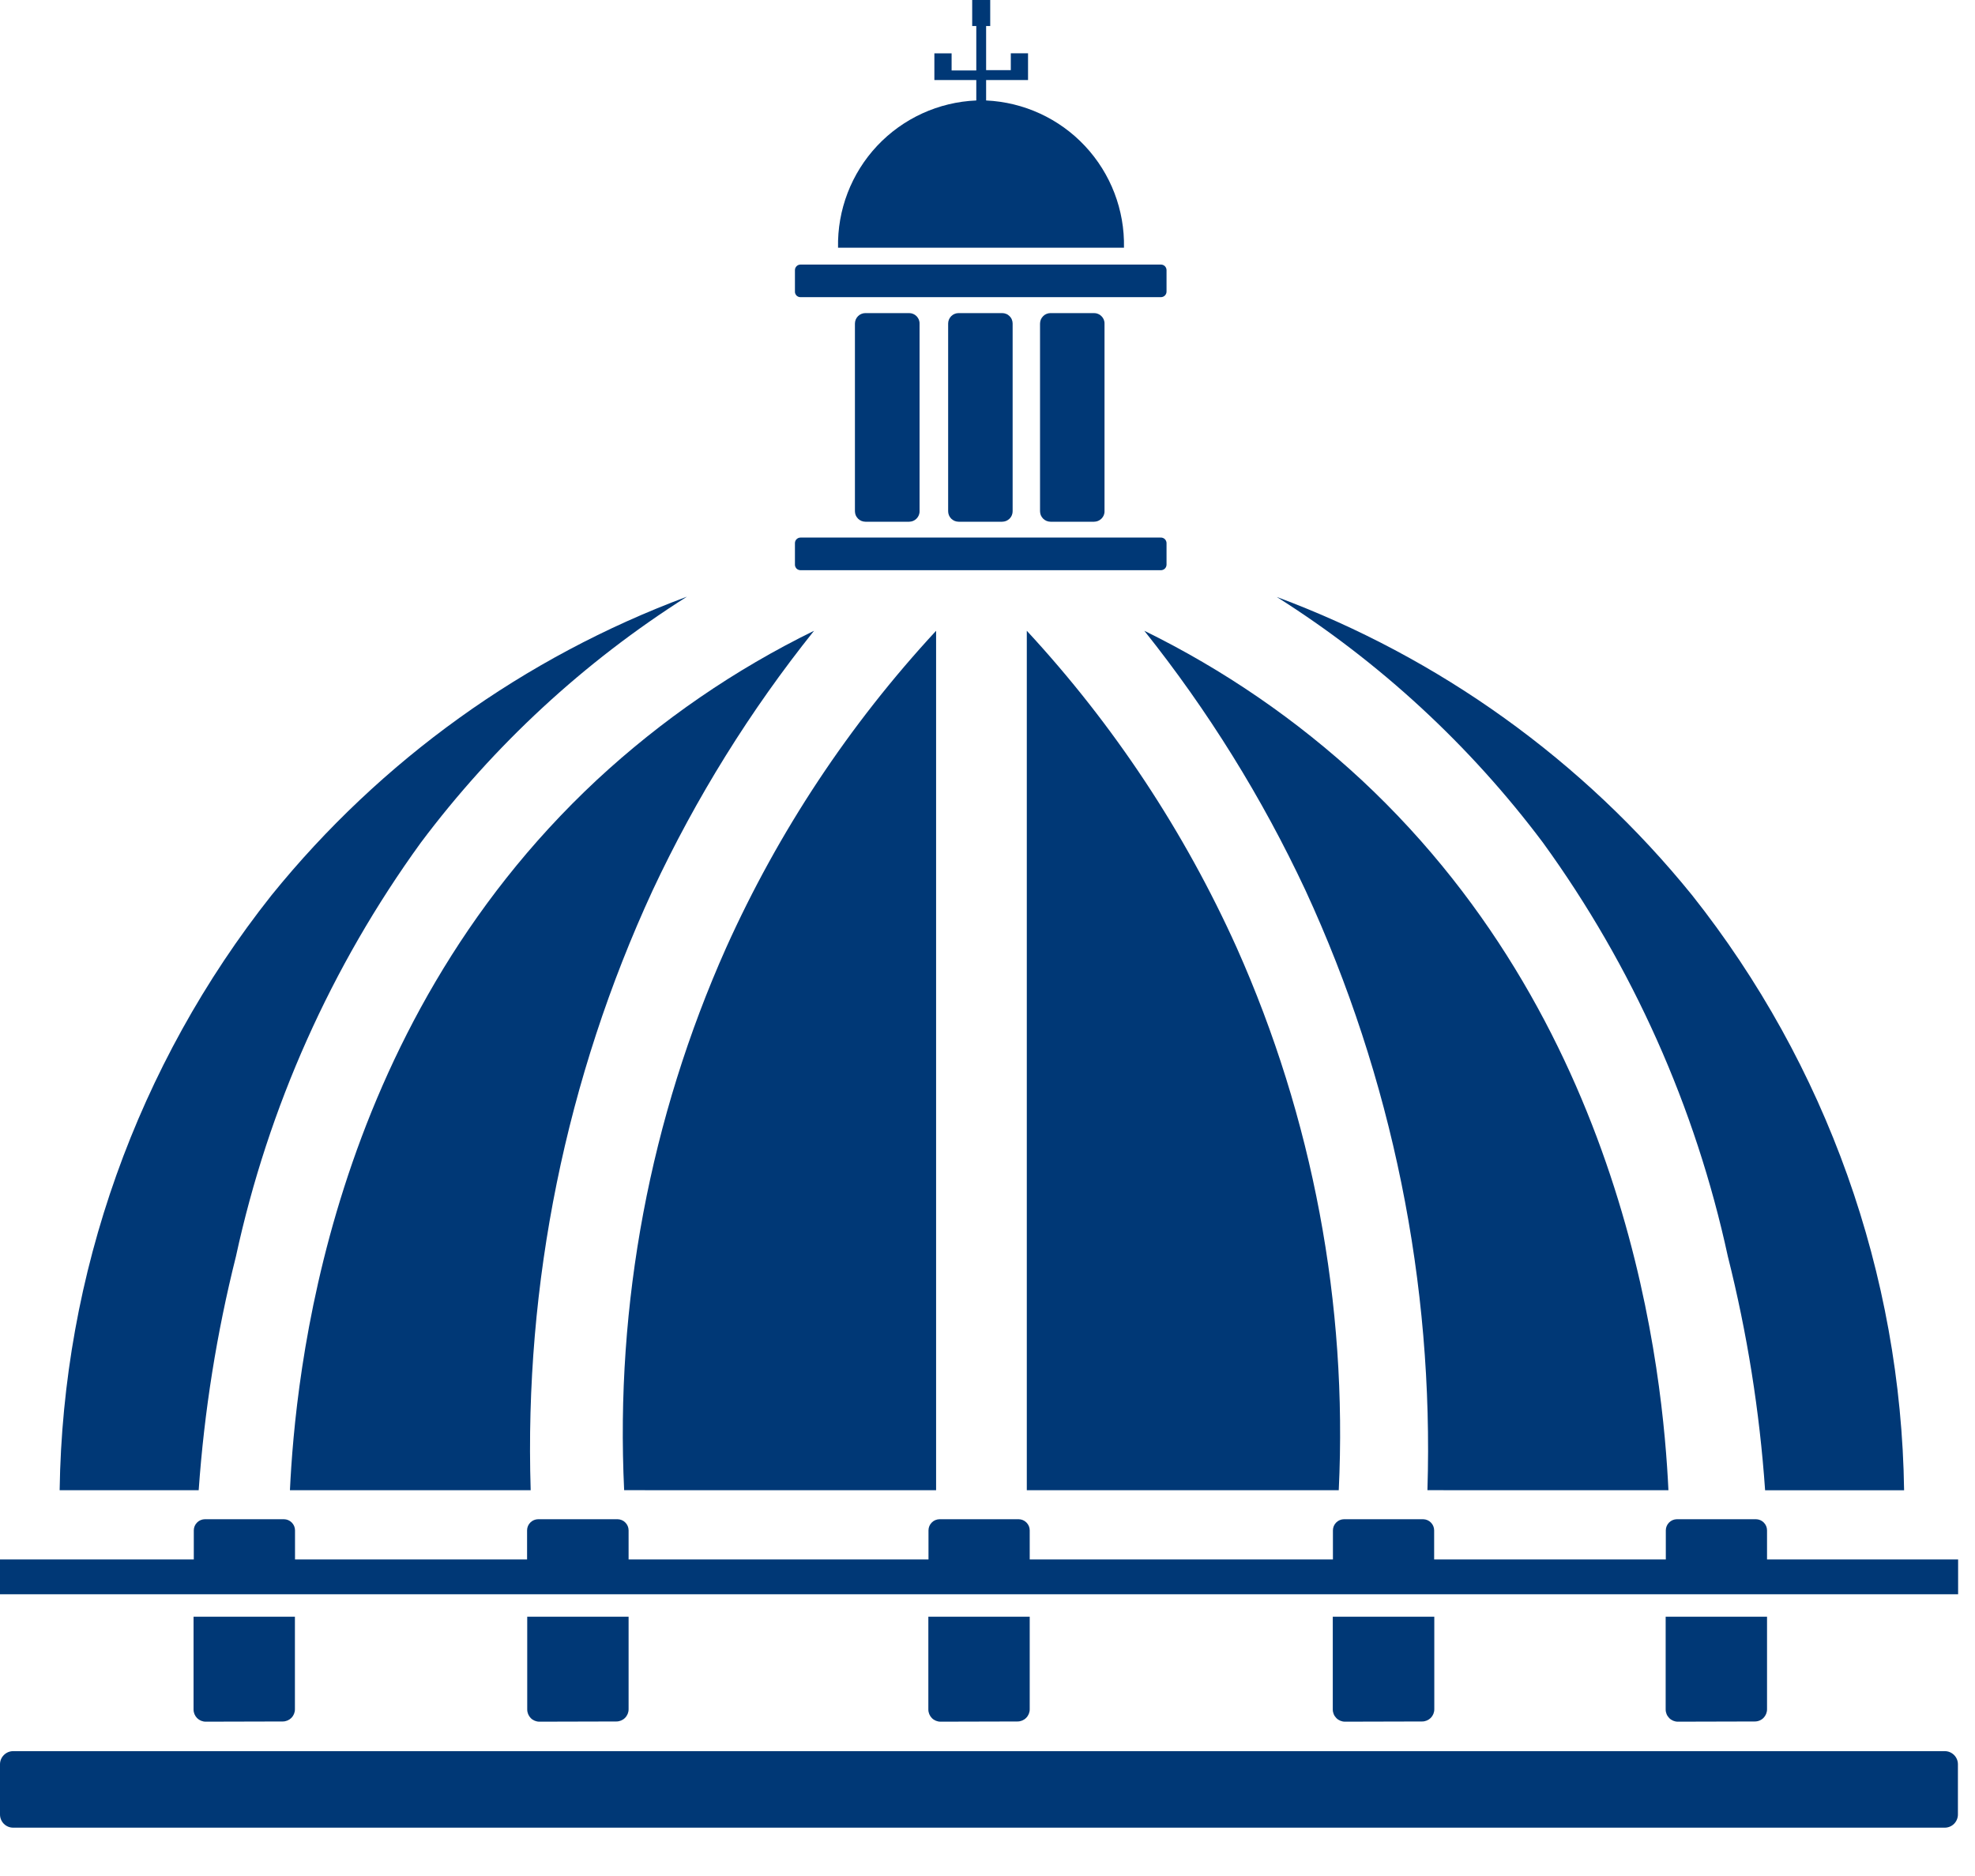
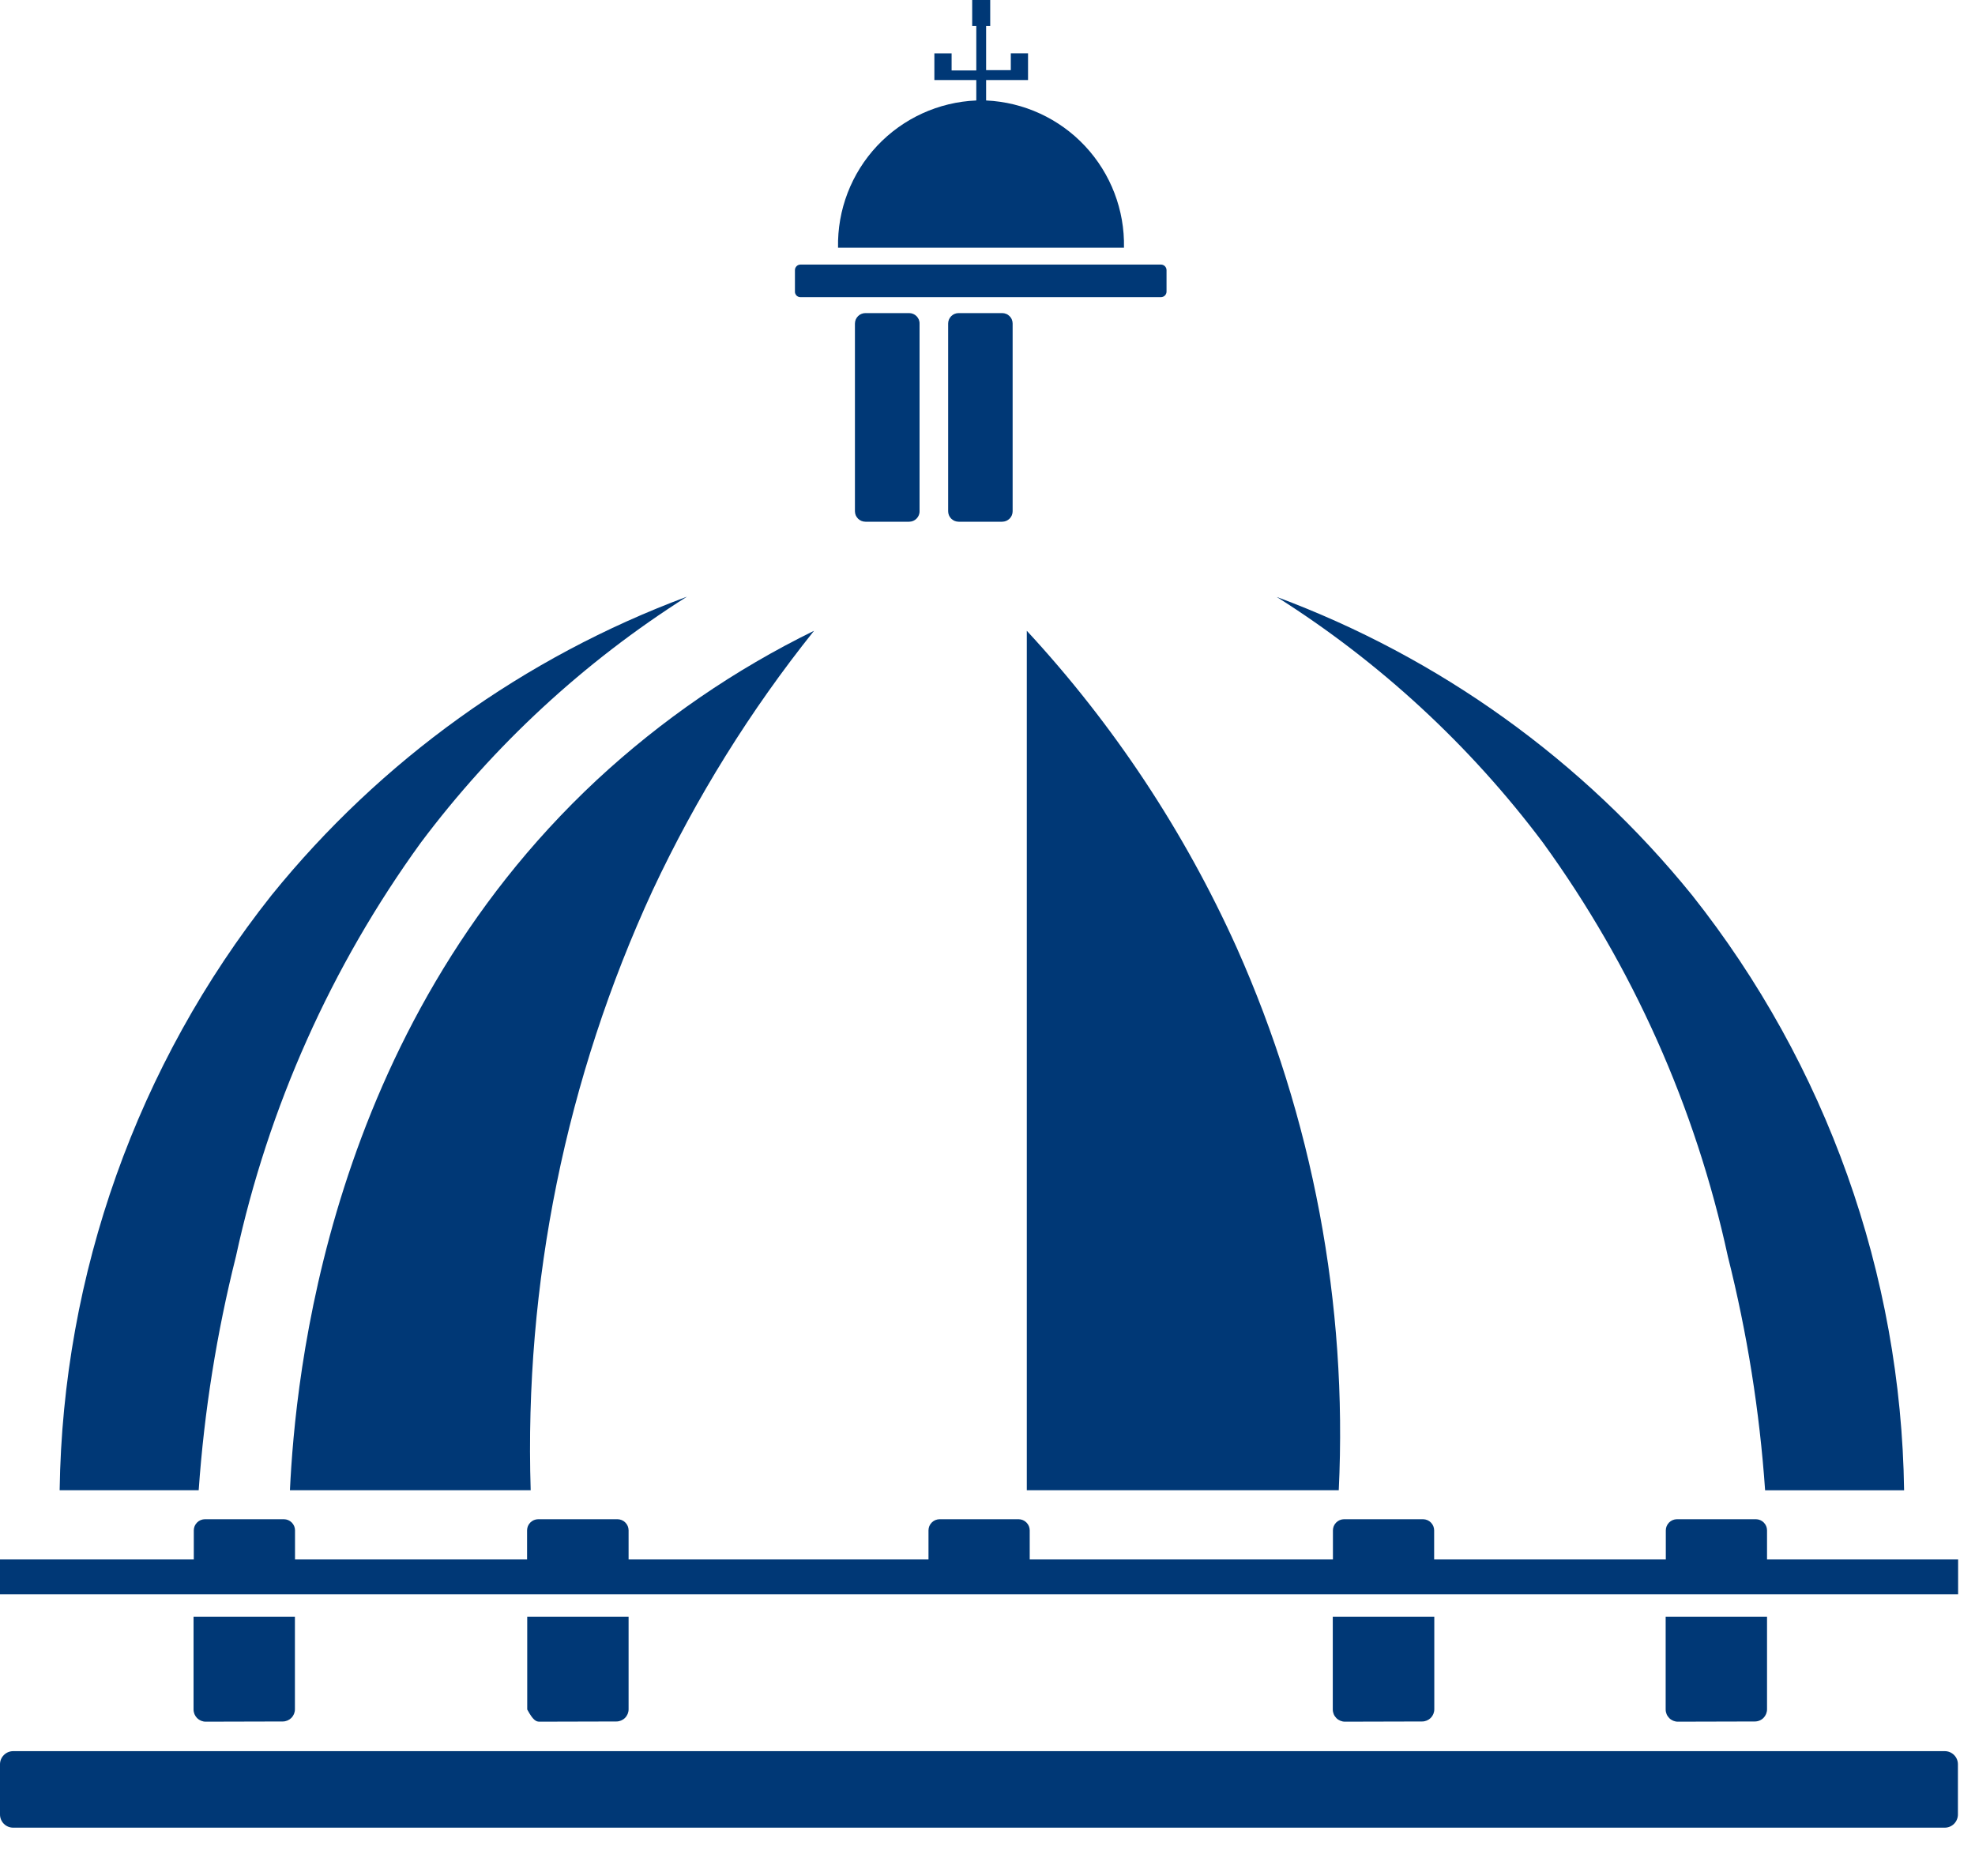
<svg xmlns="http://www.w3.org/2000/svg" width="40" height="38" viewBox="0 0 40 38" fill="none">
  <path d="M19.972 2.035V1.621H20.821V1.079H20.472V1.421H19.972V0.527H20.055V0H19.69V0.527H19.773V1.427H19.273V1.08H18.924V1.621H19.773V2.035C19.009 2.067 18.288 2.397 17.764 2.955C17.241 3.513 16.957 4.253 16.973 5.018H22.764C22.78 4.255 22.497 3.516 21.975 2.958C21.454 2.401 20.735 2.07 19.972 2.035V2.035Z" fill="#003876" />
  <path d="M16.213 6.019H23.513C23.543 6.019 23.571 6.007 23.593 5.986C23.614 5.965 23.626 5.936 23.626 5.906V5.472C23.626 5.442 23.614 5.414 23.593 5.392C23.571 5.371 23.543 5.359 23.513 5.359H16.213C16.183 5.359 16.154 5.371 16.133 5.392C16.111 5.414 16.1 5.442 16.1 5.472V5.906C16.099 5.921 16.102 5.936 16.108 5.95C16.114 5.964 16.122 5.976 16.132 5.987C16.143 5.997 16.155 6.005 16.169 6.011C16.183 6.017 16.198 6.02 16.213 6.019V6.019Z" fill="#003876" />
-   <path d="M16.213 11.55H23.513C23.543 11.55 23.571 11.538 23.593 11.517C23.614 11.495 23.626 11.467 23.626 11.437V11.003C23.626 10.987 23.623 10.972 23.617 10.958C23.611 10.944 23.602 10.931 23.591 10.92C23.58 10.909 23.566 10.901 23.552 10.896C23.538 10.89 23.522 10.888 23.507 10.889H16.213C16.183 10.889 16.154 10.901 16.133 10.922C16.111 10.943 16.1 10.972 16.1 11.002V11.436C16.099 11.451 16.102 11.466 16.108 11.479C16.113 11.493 16.122 11.506 16.132 11.517C16.143 11.527 16.155 11.536 16.169 11.541C16.183 11.547 16.198 11.55 16.213 11.55V11.55Z" fill="#003876" />
  <path d="M17.528 6.342C17.5 6.342 17.473 6.347 17.447 6.358C17.421 6.368 17.397 6.384 17.378 6.404C17.358 6.424 17.342 6.447 17.331 6.473C17.321 6.499 17.315 6.527 17.315 6.555V10.355C17.315 10.383 17.321 10.411 17.331 10.437C17.342 10.462 17.358 10.486 17.378 10.506C17.397 10.525 17.421 10.541 17.447 10.552C17.473 10.562 17.5 10.568 17.528 10.568H18.412C18.44 10.568 18.468 10.562 18.494 10.552C18.52 10.541 18.543 10.525 18.563 10.505C18.582 10.486 18.598 10.462 18.609 10.436C18.619 10.41 18.625 10.383 18.624 10.355V6.555C18.625 6.527 18.619 6.499 18.609 6.473C18.598 6.448 18.582 6.424 18.563 6.404C18.543 6.384 18.52 6.369 18.494 6.358C18.468 6.347 18.44 6.342 18.412 6.342H17.528Z" fill="#003876" />
  <path d="M19.416 6.342C19.388 6.342 19.36 6.347 19.334 6.358C19.309 6.368 19.285 6.384 19.265 6.404C19.245 6.424 19.23 6.447 19.219 6.473C19.208 6.499 19.203 6.527 19.203 6.555V10.355C19.203 10.383 19.208 10.411 19.219 10.437C19.23 10.462 19.245 10.486 19.265 10.506C19.285 10.525 19.309 10.541 19.334 10.552C19.36 10.562 19.388 10.568 19.416 10.568H20.296C20.324 10.568 20.352 10.562 20.378 10.552C20.404 10.541 20.427 10.525 20.447 10.506C20.467 10.486 20.483 10.462 20.493 10.437C20.504 10.411 20.509 10.383 20.509 10.355V6.555C20.509 6.527 20.504 6.499 20.493 6.473C20.483 6.447 20.467 6.424 20.447 6.404C20.427 6.384 20.404 6.368 20.378 6.358C20.352 6.347 20.324 6.342 20.296 6.342H19.416Z" fill="#003876" />
-   <path d="M21.277 6.342C21.249 6.342 21.222 6.347 21.196 6.358C21.17 6.368 21.146 6.384 21.127 6.404C21.107 6.424 21.091 6.447 21.08 6.473C21.07 6.499 21.064 6.527 21.064 6.555V10.355C21.064 10.383 21.07 10.411 21.08 10.437C21.091 10.462 21.107 10.486 21.127 10.506C21.146 10.525 21.17 10.541 21.196 10.552C21.222 10.562 21.249 10.568 21.277 10.568H22.157C22.186 10.568 22.213 10.562 22.239 10.552C22.265 10.541 22.289 10.525 22.308 10.506C22.328 10.486 22.344 10.462 22.355 10.437C22.365 10.411 22.371 10.383 22.37 10.355V6.555C22.371 6.527 22.365 6.499 22.355 6.473C22.344 6.447 22.328 6.424 22.308 6.404C22.289 6.384 22.265 6.368 22.239 6.358C22.213 6.347 22.186 6.342 22.157 6.342H21.277Z" fill="#003876" />
  <path d="M4.779 25.448C5.434 22.426 6.708 19.574 8.522 17.07C10.002 15.095 11.828 13.406 13.913 12.086C10.617 13.311 7.711 15.4 5.499 18.134C2.778 21.568 1.27 25.805 1.208 30.186H4.024C4.136 28.587 4.389 27.002 4.779 25.448V25.448Z" fill="#003876" />
  <path d="M31.251 17.07C33.065 19.573 34.34 22.426 34.994 25.448C35.385 27.002 35.638 28.588 35.749 30.187H38.564C38.502 25.806 36.993 21.569 34.272 18.135C32.06 15.403 29.155 13.316 25.859 12.092C27.944 13.41 29.771 15.097 31.251 17.07Z" fill="#003876" />
  <path d="M16.487 12.777C14.88 13.564 13.398 14.582 12.087 15.799C6.617 20.899 5.981 27.914 5.872 30.186H10.748C10.616 25.998 11.463 21.836 13.22 18.031C14.098 16.157 15.194 14.393 16.487 12.777V12.777Z" fill="#003876" />
-   <path d="M33.791 30.186C33.682 27.914 33.046 20.898 27.576 15.799C26.265 14.582 24.782 13.564 23.176 12.777C24.466 14.394 25.561 16.157 26.438 18.03C28.195 21.835 29.041 25.997 28.91 30.185L33.791 30.186Z" fill="#003876" />
-   <path d="M18.959 30.186V12.777C17.203 14.673 15.767 16.841 14.707 19.197C13.168 22.648 12.46 26.412 12.641 30.185L18.959 30.186Z" fill="#003876" />
  <path d="M20.796 12.777V30.186H27.114C27.295 26.413 26.587 22.649 25.048 19.198C23.987 16.842 22.551 14.673 20.796 12.777V12.777Z" fill="#003876" />
  <path d="M35.788 31.588V30.998C35.788 30.939 35.764 30.882 35.722 30.84C35.68 30.797 35.623 30.774 35.563 30.773H33.963C33.903 30.774 33.846 30.797 33.804 30.84C33.762 30.882 33.738 30.939 33.738 30.998V31.588H29.046V30.998C29.046 30.939 29.022 30.882 28.98 30.84C28.938 30.797 28.881 30.774 28.821 30.773H27.221C27.161 30.774 27.104 30.797 27.062 30.84C27.02 30.882 26.996 30.939 26.996 30.998V31.588H20.855V30.998C20.855 30.939 20.831 30.882 20.789 30.84C20.747 30.797 20.69 30.774 20.63 30.773H19.03C18.97 30.774 18.913 30.797 18.871 30.84C18.829 30.882 18.805 30.939 18.805 30.998V31.588H12.731V30.998C12.731 30.939 12.707 30.882 12.665 30.84C12.623 30.797 12.566 30.774 12.506 30.773H10.9C10.84 30.774 10.783 30.797 10.741 30.84C10.699 30.882 10.675 30.939 10.675 30.998V31.588H5.975V30.998C5.975 30.939 5.951 30.882 5.909 30.84C5.867 30.797 5.81 30.774 5.75 30.773H4.15C4.09 30.774 4.033 30.797 3.991 30.84C3.949 30.882 3.925 30.939 3.925 30.998V31.588H0V32.293H39.658V31.588H35.788Z" fill="#003876" />
  <path d="M5.726 34.87C5.791 34.87 5.854 34.844 5.901 34.798C5.947 34.751 5.973 34.689 5.973 34.623V32.748H3.92V34.627C3.92 34.693 3.946 34.755 3.992 34.802C4.039 34.848 4.101 34.874 4.167 34.874L5.726 34.87Z" fill="#003876" />
-   <path d="M12.484 34.87C12.549 34.87 12.612 34.844 12.658 34.798C12.705 34.751 12.731 34.689 12.731 34.623V32.748H10.678V34.627C10.678 34.693 10.704 34.755 10.75 34.802C10.796 34.848 10.859 34.874 10.925 34.874L12.484 34.87Z" fill="#003876" />
-   <path d="M20.608 34.87C20.673 34.87 20.736 34.844 20.782 34.798C20.829 34.751 20.855 34.689 20.855 34.623V32.748H18.802V34.627C18.802 34.693 18.828 34.755 18.874 34.802C18.92 34.848 18.983 34.874 19.049 34.874L20.608 34.87Z" fill="#003876" />
+   <path d="M12.484 34.87C12.549 34.87 12.612 34.844 12.658 34.798C12.705 34.751 12.731 34.689 12.731 34.623V32.748H10.678V34.627C10.796 34.848 10.859 34.874 10.925 34.874L12.484 34.87Z" fill="#003876" />
  <path d="M28.802 34.87C28.868 34.87 28.93 34.844 28.977 34.798C29.023 34.751 29.049 34.689 29.049 34.623V32.748H26.993V34.627C26.993 34.693 27.019 34.755 27.066 34.802C27.112 34.848 27.175 34.874 27.24 34.874L28.802 34.87Z" fill="#003876" />
  <path d="M35.541 34.87C35.607 34.87 35.67 34.844 35.716 34.798C35.762 34.751 35.788 34.689 35.788 34.623V32.748H33.735V34.627C33.735 34.693 33.761 34.755 33.808 34.802C33.854 34.848 33.917 34.874 33.982 34.874L35.541 34.87Z" fill="#003876" />
  <path d="M39.388 35.471H0.267C0.196 35.471 0.129 35.499 0.079 35.549C0.029 35.598 0 35.666 0 35.737L0 36.754C0 36.825 0.028 36.892 0.078 36.943C0.128 36.993 0.196 37.021 0.267 37.021H39.387C39.458 37.021 39.526 36.993 39.576 36.943C39.626 36.892 39.654 36.825 39.654 36.754V35.737C39.654 35.666 39.626 35.599 39.576 35.549C39.526 35.499 39.459 35.471 39.388 35.471V35.471Z" fill="#003876" />
</svg>